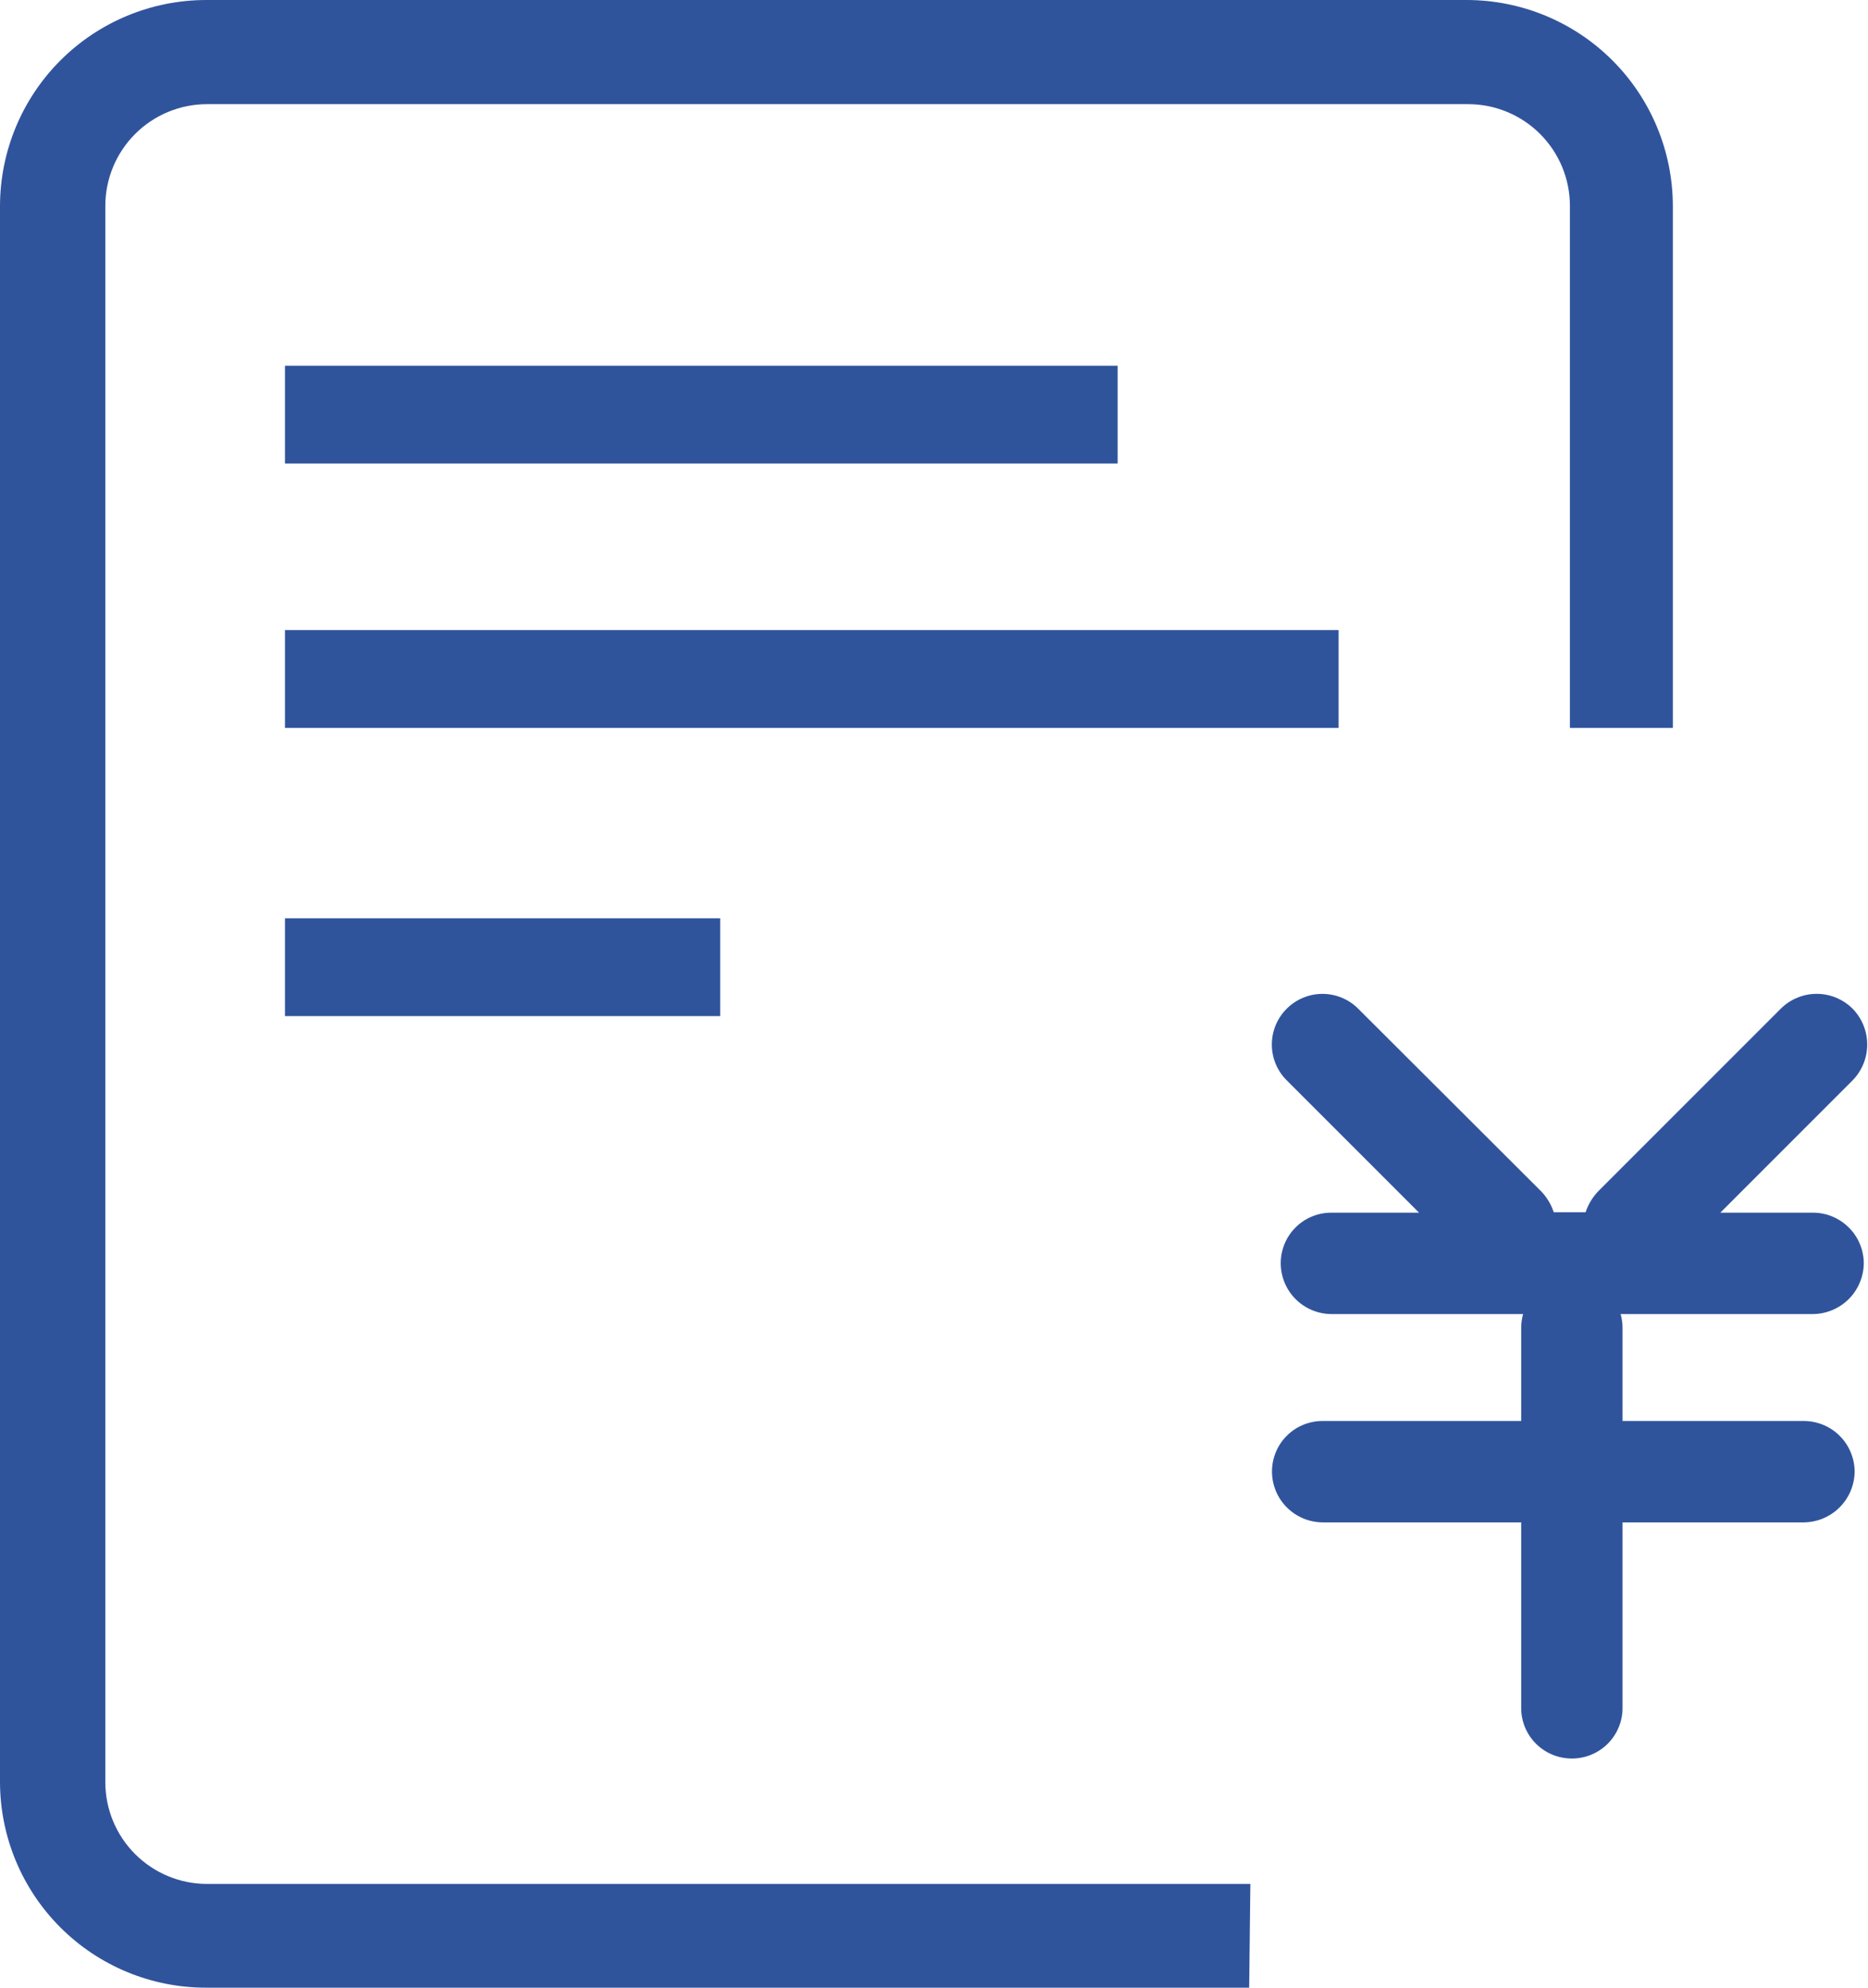
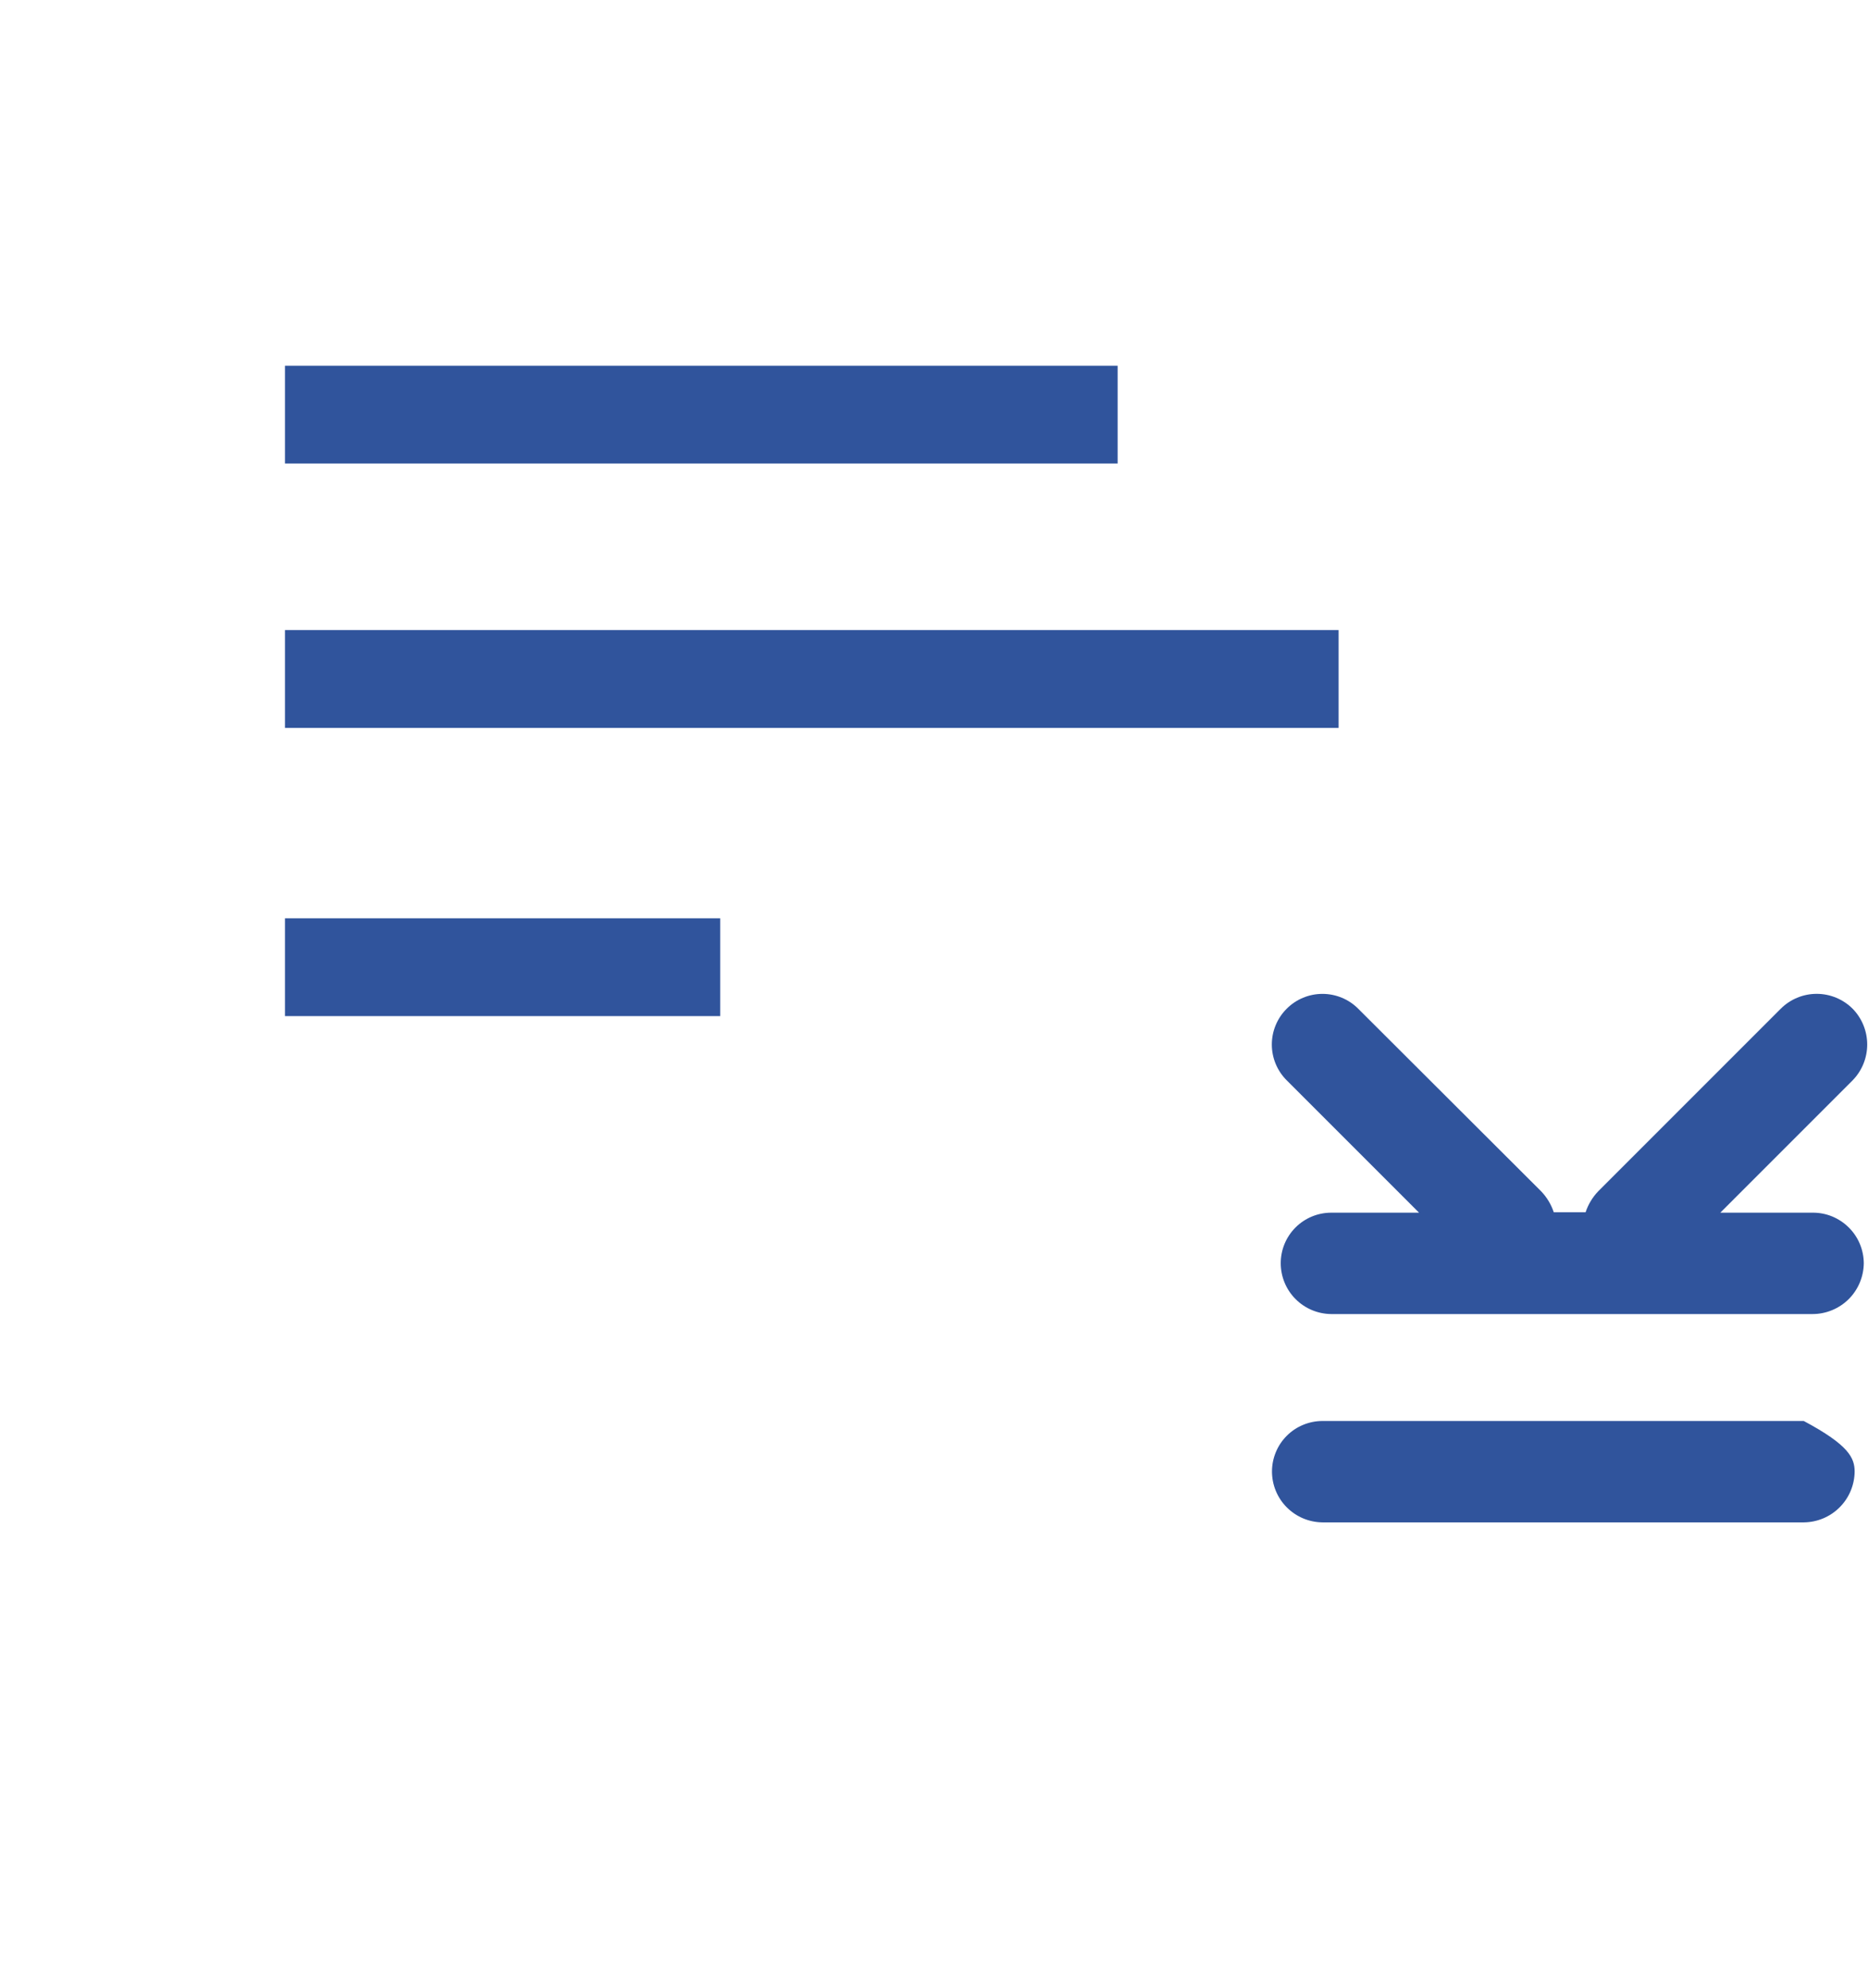
<svg xmlns="http://www.w3.org/2000/svg" width="47" height="50" viewBox="0 0 47 50" fill="none">
-   <path d="M38.274 42.965V33.405C38.274 33.065 38.409 32.74 38.649 32.5C38.889 32.26 39.214 32.125 39.554 32.125C39.892 32.127 40.215 32.263 40.453 32.503C40.691 32.743 40.824 33.067 40.824 33.405V42.965C40.824 43.302 40.69 43.625 40.452 43.863C40.214 44.101 39.891 44.235 39.554 44.235C39.386 44.236 39.22 44.204 39.065 44.141C38.91 44.078 38.768 43.984 38.649 43.866C38.53 43.748 38.436 43.608 38.371 43.453C38.307 43.298 38.274 43.132 38.274 42.965Z" fill="#30549C" />
-   <path d="M45.604 30.505H43.284L46.614 27.175C46.849 26.934 46.98 26.611 46.98 26.275C46.98 25.939 46.849 25.616 46.614 25.375C46.374 25.135 46.048 25 45.709 25C45.37 25 45.044 25.135 44.804 25.375L40.214 29.965C40.069 30.115 39.96 30.297 39.894 30.495H39.094C39.028 30.297 38.919 30.115 38.774 29.965L34.174 25.375C34.056 25.256 33.916 25.162 33.761 25.098C33.607 25.034 33.441 25.001 33.274 25.001C33.107 25.001 32.941 25.034 32.787 25.098C32.632 25.162 32.492 25.256 32.374 25.375C32.255 25.493 32.161 25.633 32.097 25.788C32.033 25.942 32 26.108 32 26.275C32 26.442 32.033 26.608 32.097 26.762C32.161 26.916 32.255 27.057 32.374 27.175L35.704 30.505H33.494C33.157 30.505 32.834 30.639 32.596 30.877C32.358 31.115 32.224 31.438 32.224 31.775C32.224 32.112 32.357 32.437 32.595 32.676C32.833 32.916 33.156 33.052 33.494 33.055H45.604C45.944 33.055 46.271 32.92 46.513 32.681C46.754 32.441 46.891 32.115 46.894 31.775C46.893 31.607 46.858 31.441 46.793 31.286C46.727 31.131 46.632 30.991 46.512 30.873C46.392 30.755 46.25 30.662 46.095 30.598C45.939 30.535 45.772 30.503 45.604 30.505ZM45.384 38.295H33.274C32.936 38.292 32.613 38.156 32.375 37.916C32.137 37.677 32.004 37.353 32.004 37.015C32.004 36.848 32.037 36.683 32.101 36.529C32.164 36.375 32.258 36.235 32.376 36.117C32.494 35.999 32.634 35.905 32.788 35.842C32.942 35.778 33.107 35.745 33.274 35.745H45.384C45.722 35.745 46.046 35.878 46.285 36.116C46.525 36.354 46.661 36.677 46.664 37.015C46.661 37.353 46.526 37.678 46.286 37.917C46.047 38.157 45.723 38.292 45.384 38.295Z" fill="#30549C" />
+   <path d="M45.604 30.505H43.284L46.614 27.175C46.849 26.934 46.98 26.611 46.98 26.275C46.98 25.939 46.849 25.616 46.614 25.375C46.374 25.135 46.048 25 45.709 25C45.37 25 45.044 25.135 44.804 25.375L40.214 29.965C40.069 30.115 39.96 30.297 39.894 30.495H39.094C39.028 30.297 38.919 30.115 38.774 29.965L34.174 25.375C34.056 25.256 33.916 25.162 33.761 25.098C33.607 25.034 33.441 25.001 33.274 25.001C33.107 25.001 32.941 25.034 32.787 25.098C32.632 25.162 32.492 25.256 32.374 25.375C32.255 25.493 32.161 25.633 32.097 25.788C32.033 25.942 32 26.108 32 26.275C32 26.442 32.033 26.608 32.097 26.762C32.161 26.916 32.255 27.057 32.374 27.175L35.704 30.505H33.494C33.157 30.505 32.834 30.639 32.596 30.877C32.358 31.115 32.224 31.438 32.224 31.775C32.224 32.112 32.357 32.437 32.595 32.676C32.833 32.916 33.156 33.052 33.494 33.055H45.604C45.944 33.055 46.271 32.92 46.513 32.681C46.754 32.441 46.891 32.115 46.894 31.775C46.893 31.607 46.858 31.441 46.793 31.286C46.727 31.131 46.632 30.991 46.512 30.873C46.392 30.755 46.25 30.662 46.095 30.598C45.939 30.535 45.772 30.503 45.604 30.505ZM45.384 38.295H33.274C32.936 38.292 32.613 38.156 32.375 37.916C32.137 37.677 32.004 37.353 32.004 37.015C32.004 36.848 32.037 36.683 32.101 36.529C32.164 36.375 32.258 36.235 32.376 36.117C32.494 35.999 32.634 35.905 32.788 35.842C32.942 35.778 33.107 35.745 33.274 35.745H45.384C46.525 36.354 46.661 36.677 46.664 37.015C46.661 37.353 46.526 37.678 46.286 37.917C46.047 38.157 45.723 38.292 45.384 38.295Z" fill="#30549C" />
  <path d="M28.12 9.2H7.17V11.66H28.12V9.2Z" fill="#30549C" />
  <path d="M18.12 23.1H7.17V25.56H18.12V23.1Z" fill="#30549C" />
  <path d="M33.68 15.85H7.17V18.31H33.68V15.85Z" fill="#30549C" />
-   <path d="M31.43 50H5.18C3.808 50 2.492 49.456 1.521 48.486C0.55 47.517 0.003 46.202 0 44.83V5.18C0.003 3.807 0.549 2.491 1.52 1.52C2.491 0.549 3.807 0.003 5.18 0H36.91C38.283 0.003 39.599 0.549 40.57 1.52C41.541 2.491 42.087 3.807 42.09 5.18V18.31H39.5V5.18C39.5 4.501 39.23 3.85 38.75 3.37C38.27 2.89 37.619 2.62 36.94 2.62H5.21C4.531 2.62 3.88 2.89 3.4 3.37C2.92 3.85 2.65 4.501 2.65 5.18V44.83C2.65 45.509 2.92 46.16 3.4 46.64C3.88 47.12 4.531 47.39 5.21 47.39H31.46L31.43 50Z" fill="#30549C" />
</svg>